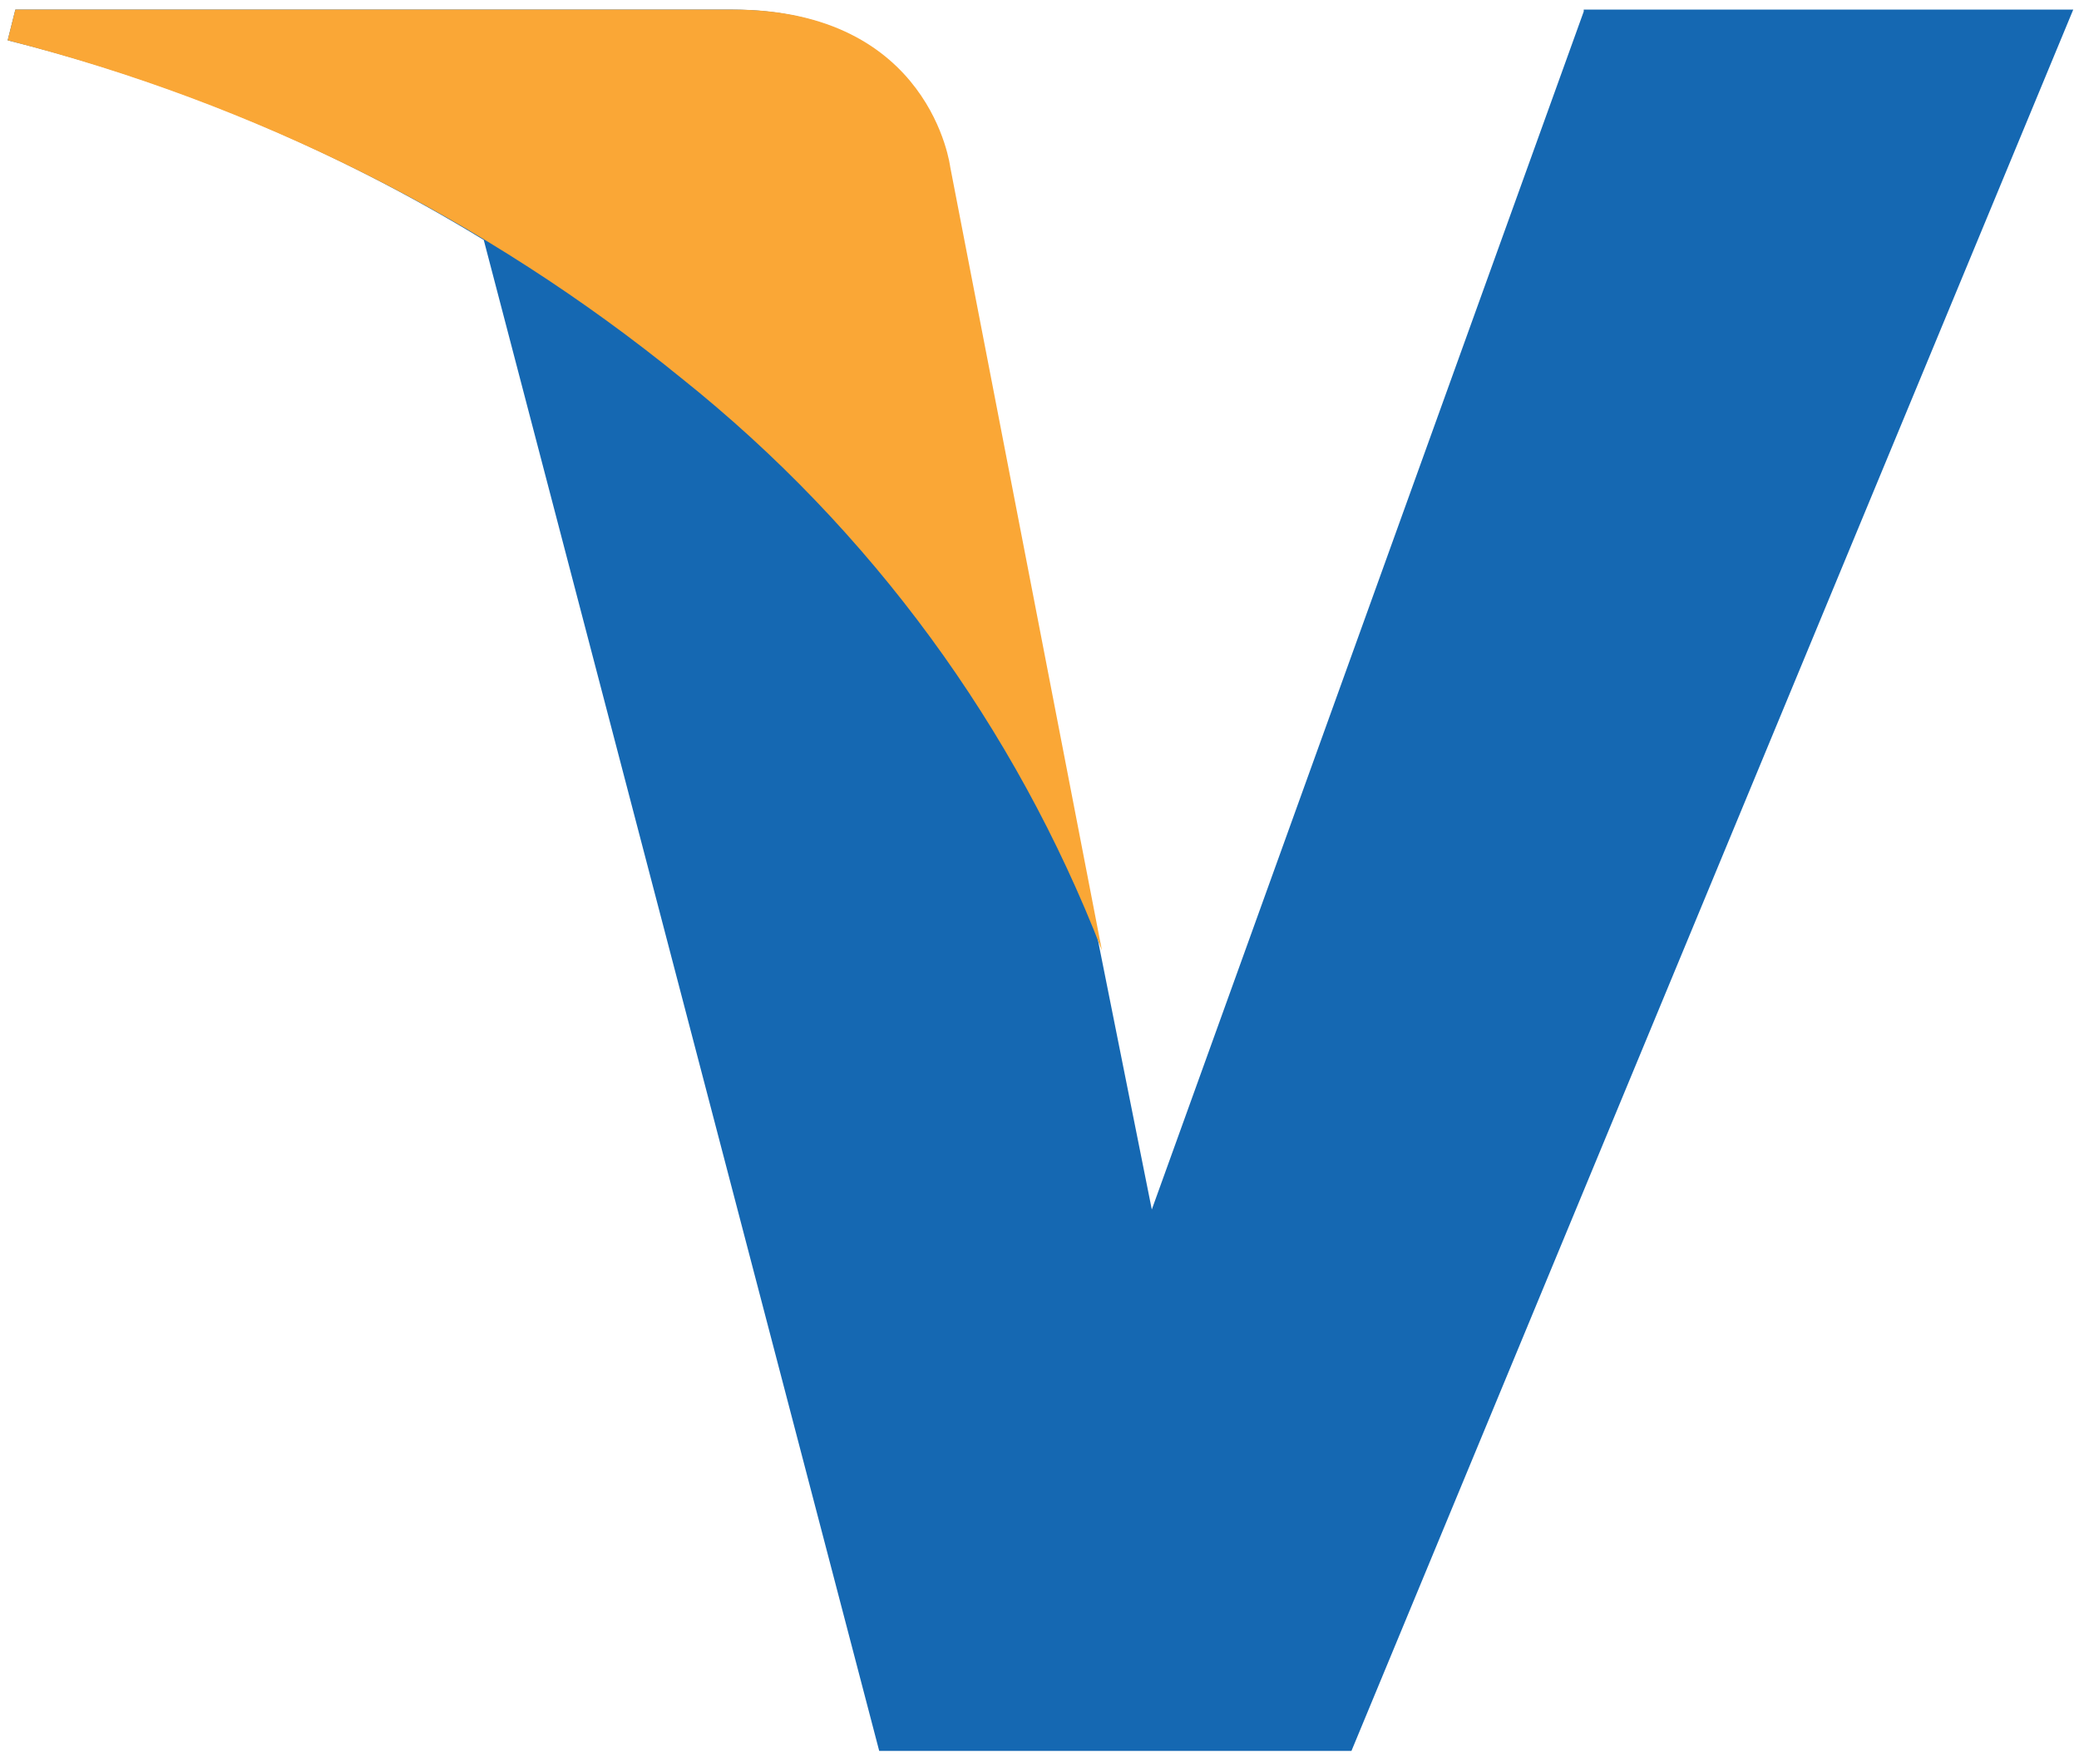
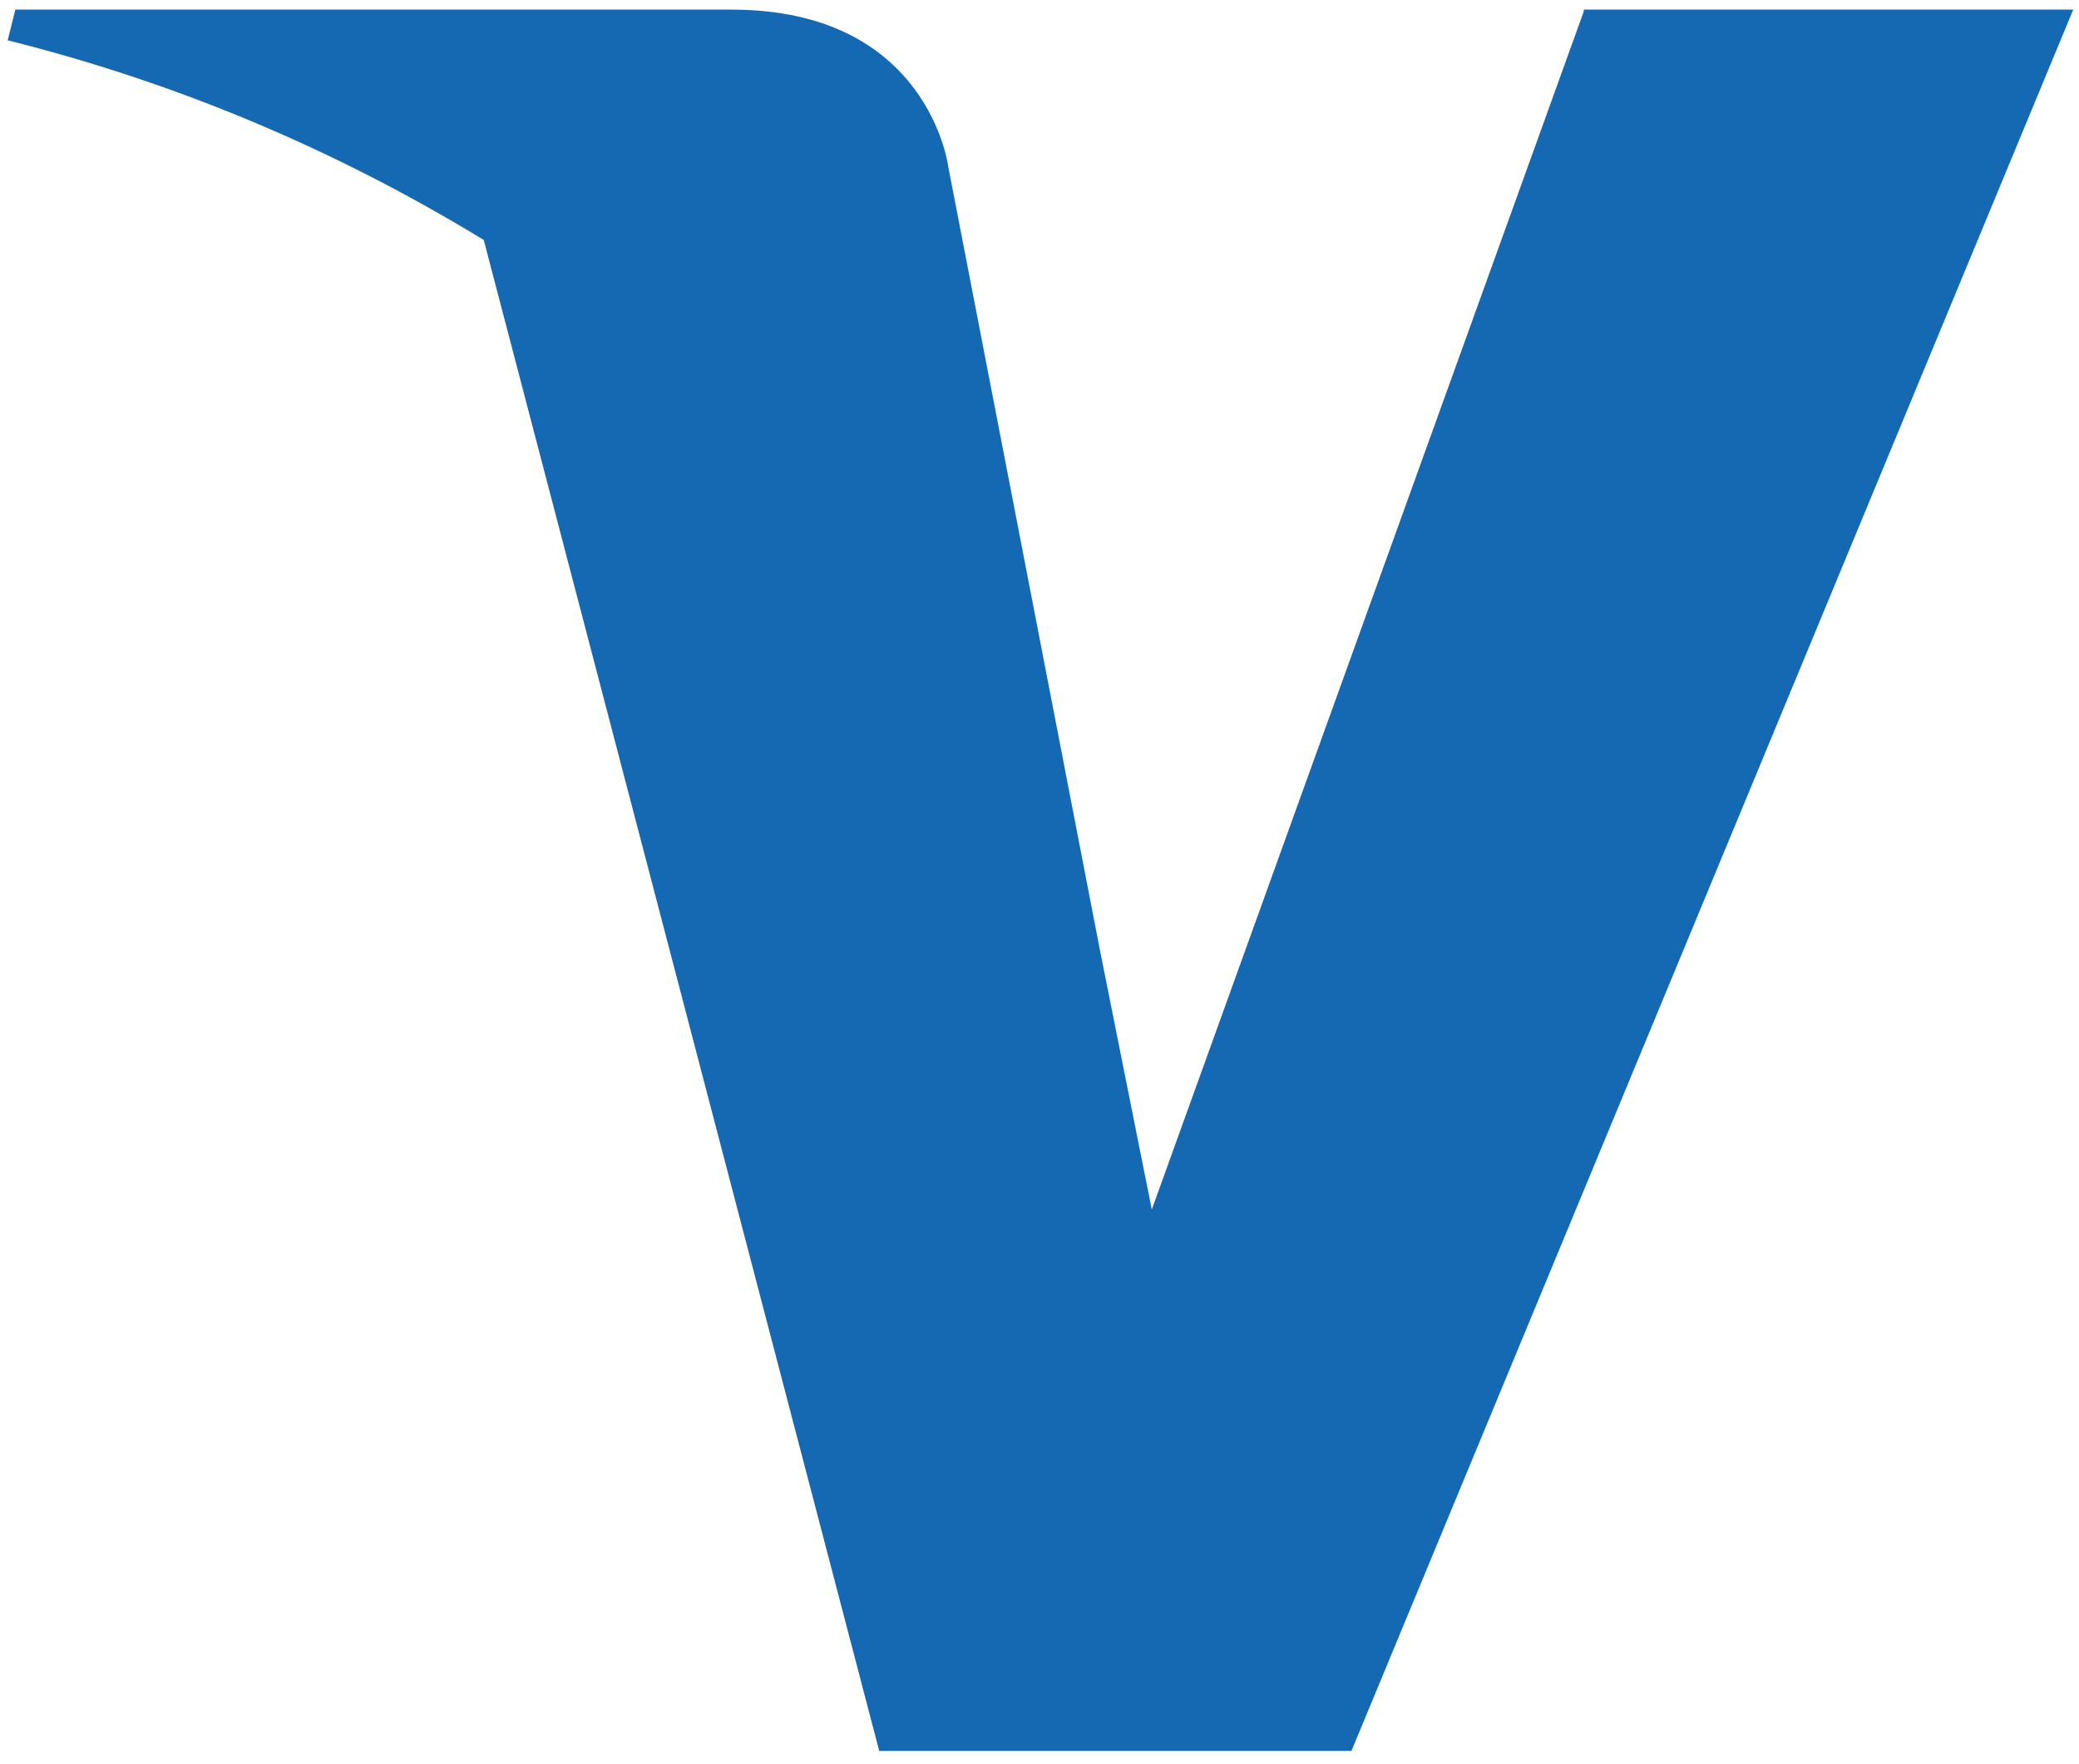
<svg xmlns="http://www.w3.org/2000/svg" version="1.1" id="Layer_1" x="0px" y="0px" viewBox="0 0 108.3 91.9" style="enable-background:new 0 0 108.3 91.9;" xml:space="preserve">
  <style type="text/css">
	.st0{fill:#1568B2;}
	.st1{fill:#FAA736;}
</style>
  <g>
    <path class="st0" d="M82.5,0.6L60,63l-2.7-13.5l0,0L49.4,8.7c0,0-1-8.2-11.3-8.2H0.8L0.4,2.1c8.8,2.2,17.1,5.7,24.8,10.4l20.6,78.7   h24.6L108,0.5H82.5V0.6z" />
-     <path class="st1" d="M57.4,49.5L49.5,8.7c0,0-1-8.2-11.3-8.2H0.8L0.4,2.1c12.9,3.3,24.9,9.3,35.1,17.6   C45.4,27.6,52.9,37.9,57.4,49.5z" />
  </g>
</svg>